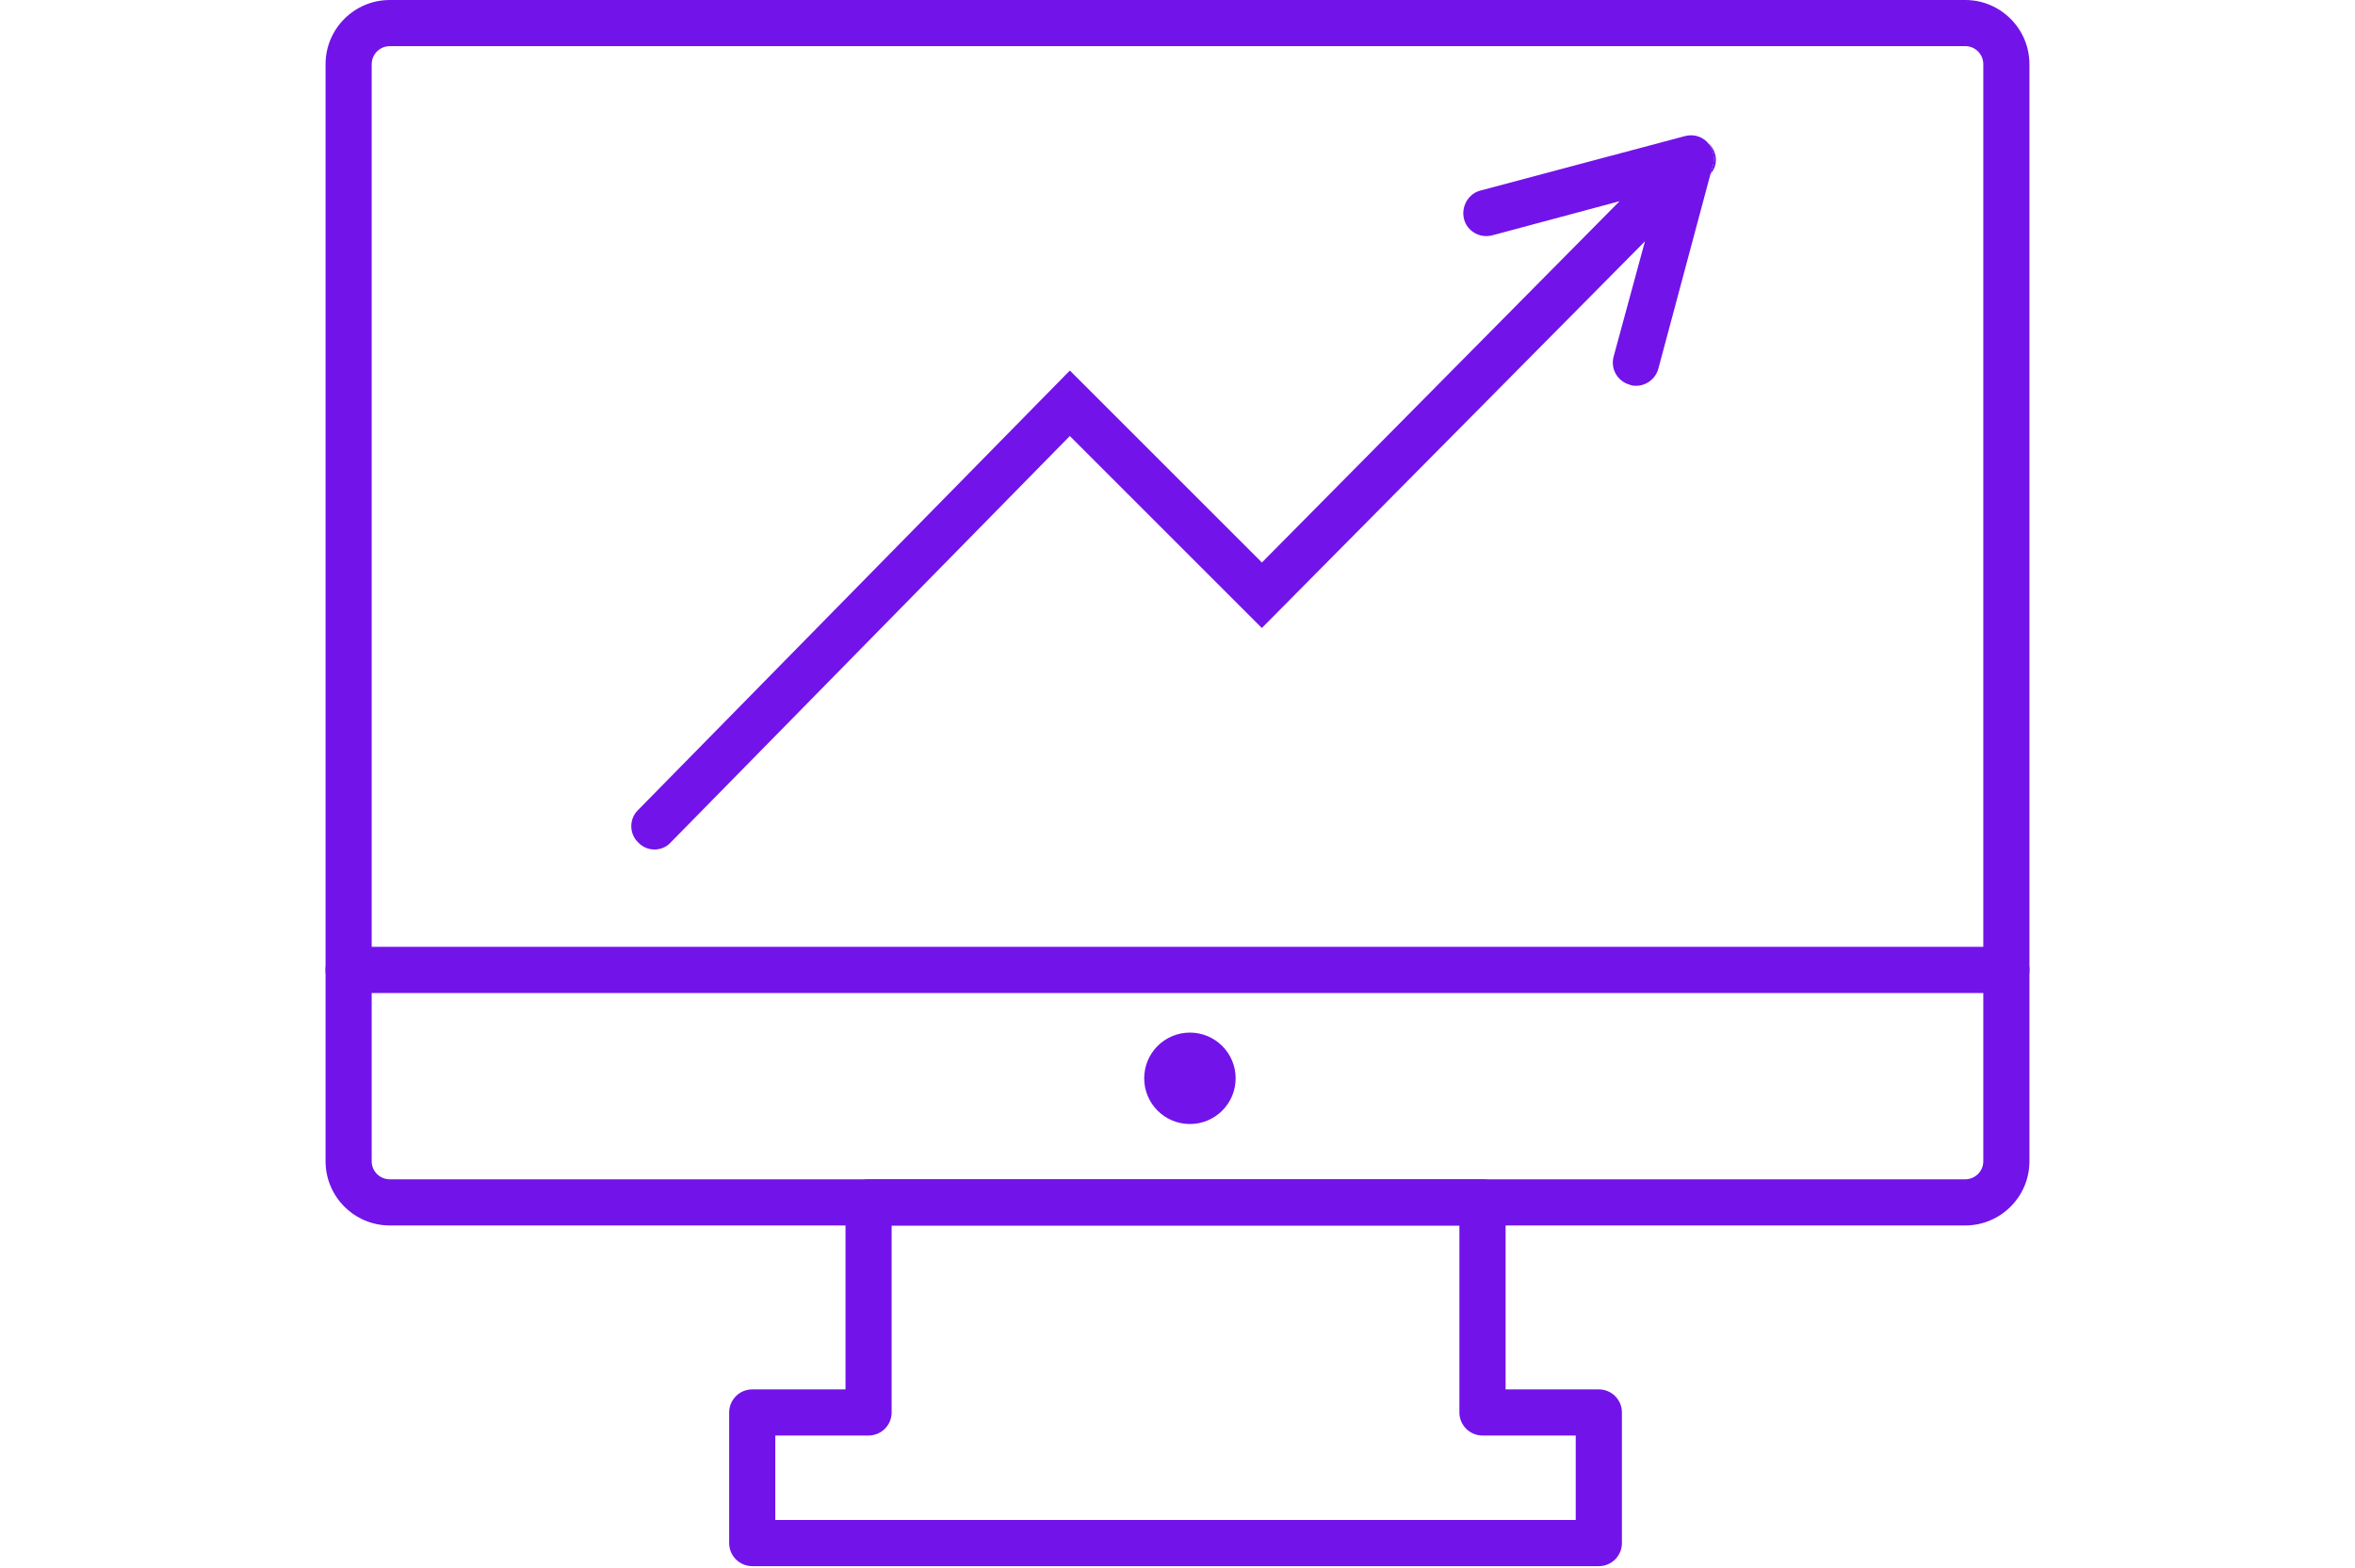
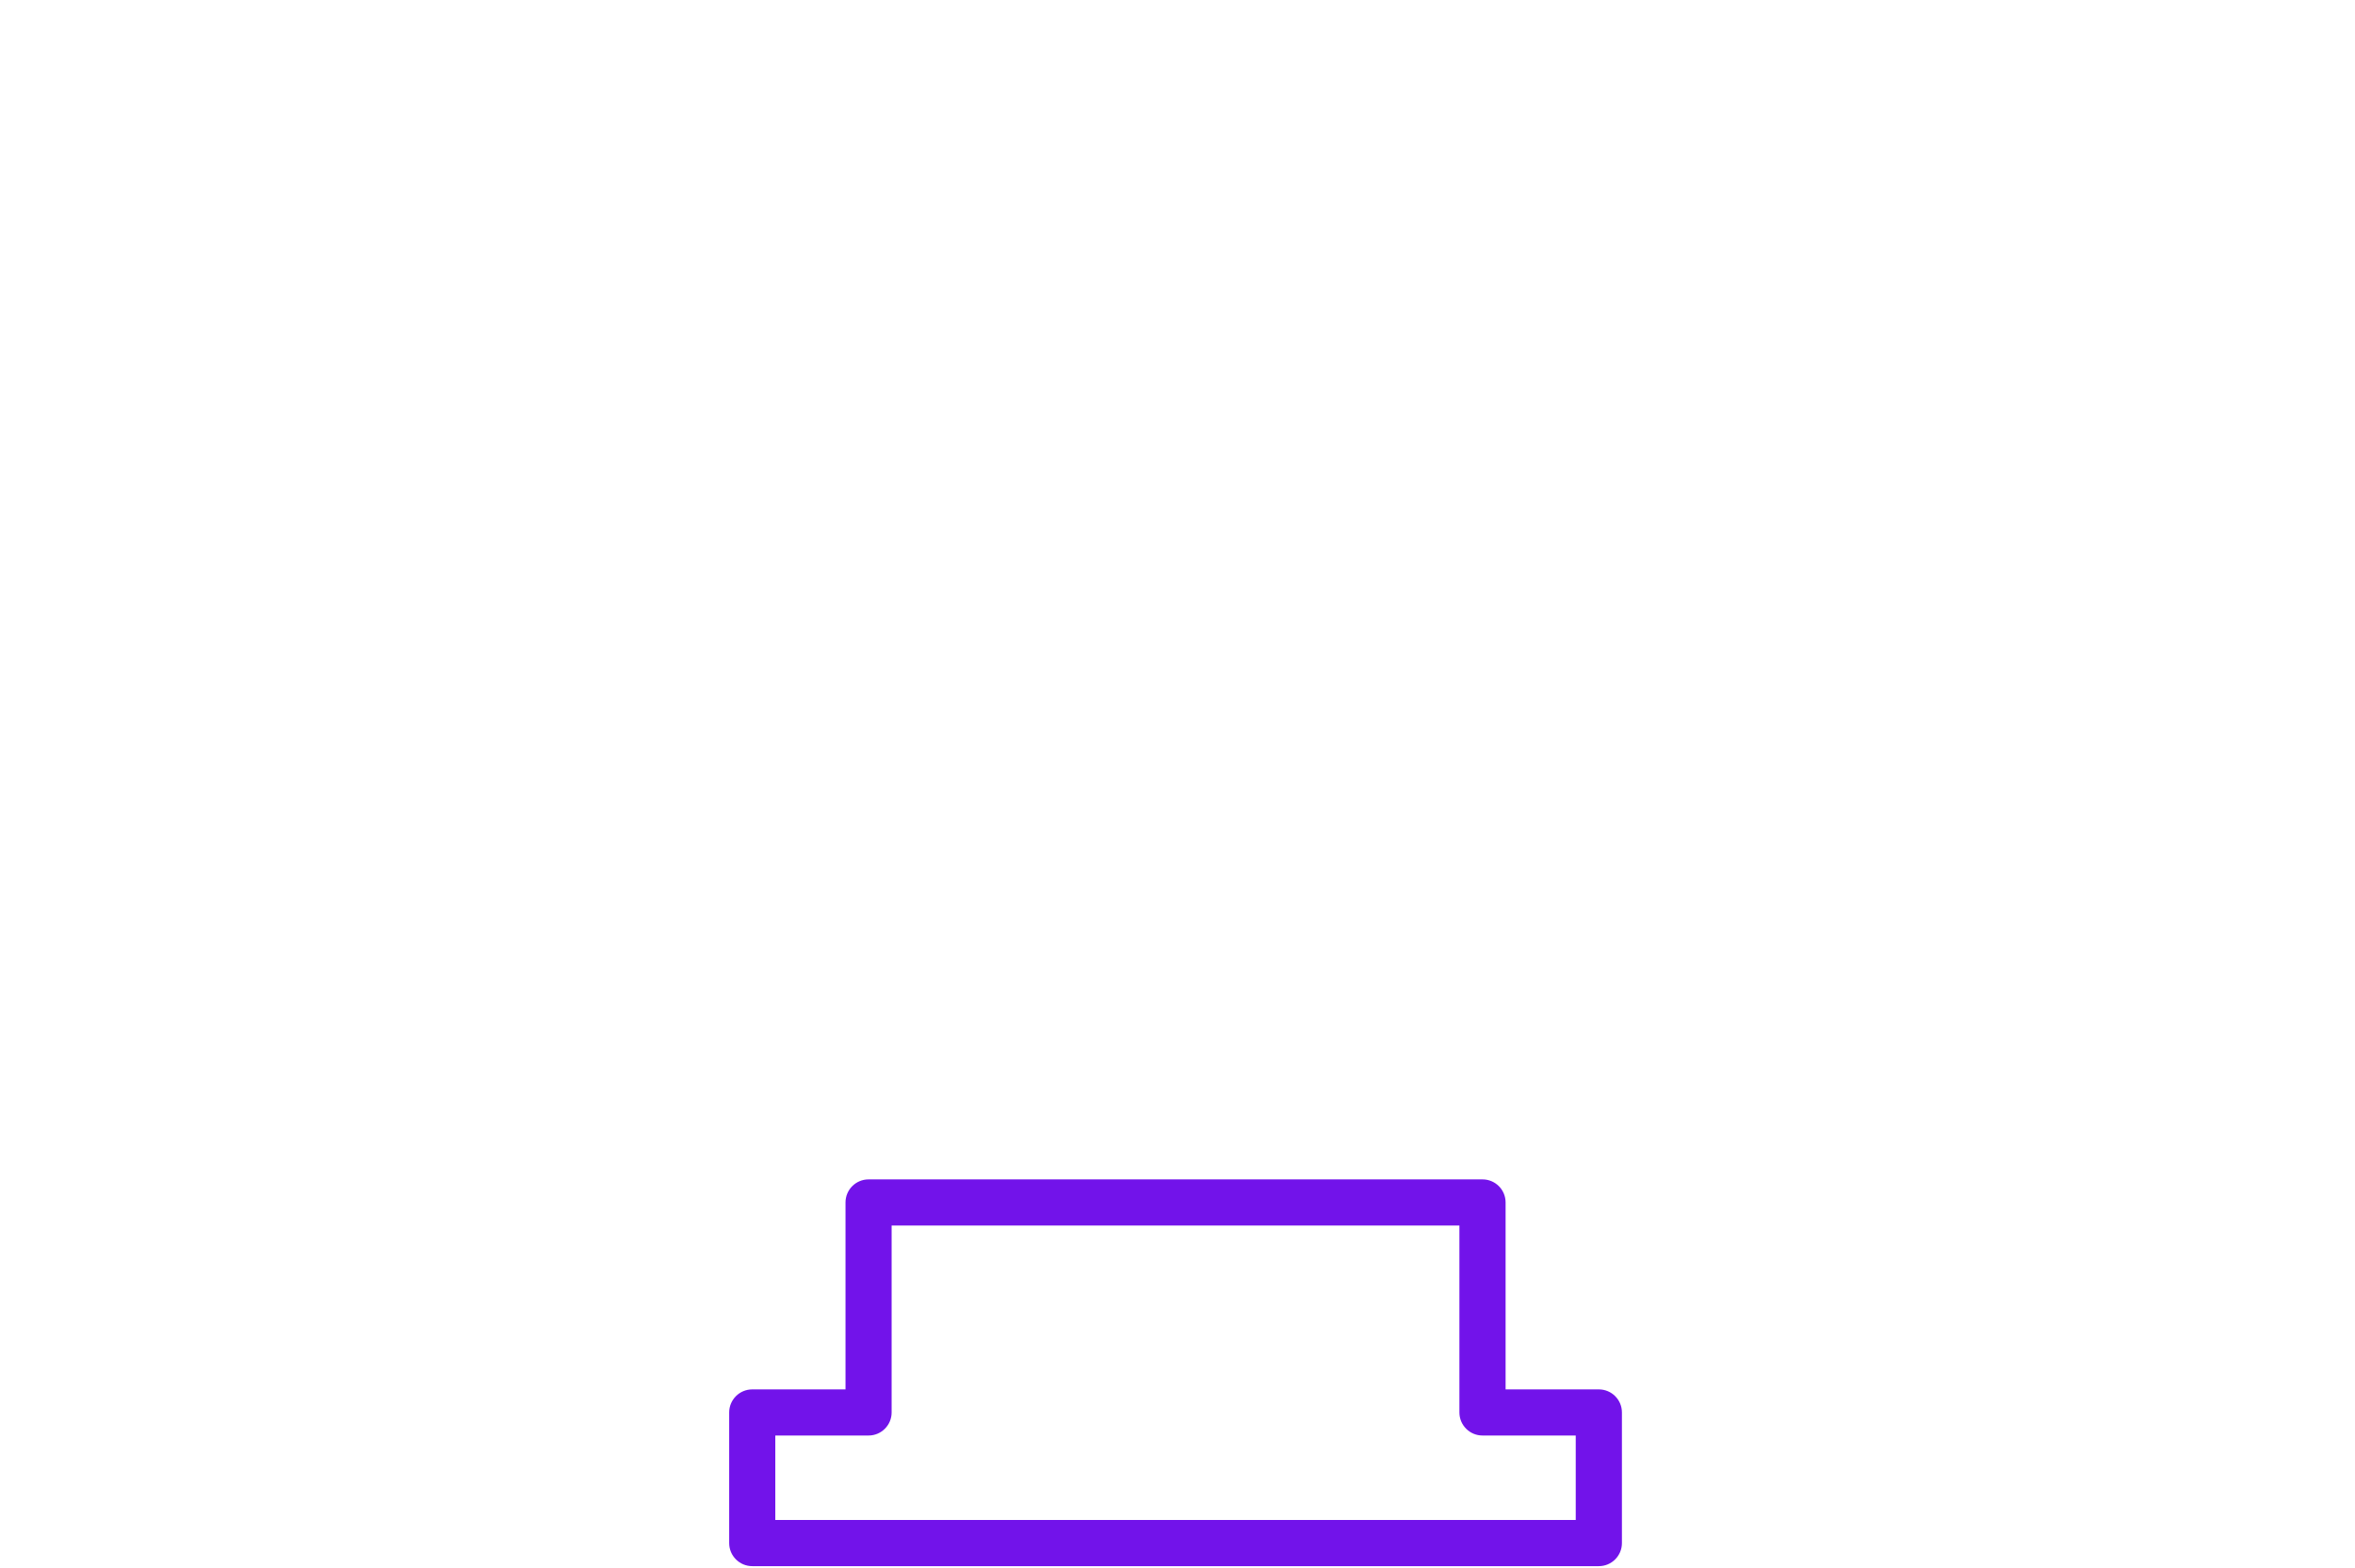
<svg xmlns="http://www.w3.org/2000/svg" id="a" width="512" height="341" viewBox="0 0 512 341">
  <defs>
    <style>.b{fill:#7213ea;}</style>
  </defs>
-   <path class="b" d="M427.26,266.5H84.74c-7.7,0-13.96-6.26-13.96-13.96V13.96C70.78,6.27,77.04,0,84.74,0H427.26C434.96,0,441.22,6.27,441.22,13.96V252.54c0,7.7-6.26,13.96-13.96,13.96ZM84.74,10.04c-2.17,0-3.93,1.76-3.93,3.93V252.54c0,2.17,1.76,3.92,3.93,3.92H427.26c2.17,0,3.93-1.76,3.93-3.92V13.96c0-2.17-1.76-3.93-3.93-3.93H84.74Z" />
  <g>
-     <path class="b" d="M372.48,35.72l-.6,2.11-11.34,42.35c-.6,2.21-2.61,3.71-4.82,3.71-.5,0-.9,0-1.3-.2-2.71-.7-4.32-3.41-3.61-6.12l6.82-25.09-83.29,84.09-41.75-41.75-86.8,88.41c-.9,1-2.21,1.51-3.51,1.51s-2.51-.5-3.51-1.51c-2.01-1.91-2.01-5.12-.1-7.02l93.93-95.63,41.75,41.75,77.77-78.58-27.7,7.43c-2.71,.7-5.42-.9-6.12-3.51-.7-2.71,.9-5.52,3.51-6.22l44.46-11.84c1.81-.5,3.61,0,4.92,1.3q.1,.1,.1,.2c1.1,1.2,1.61,3.01,1.2,4.62Z" />
-     <path class="b" d="M371.88,37.83l.6-2.11c.4-1.61-.1-3.41-1.2-4.62,.1,0,.2,.1,.3,.2,1.81,1.81,2.01,4.62,.3,6.52Z" />
-   </g>
-   <path class="b" d="M436.21,215.95H75.79c-2.77,0-5.02-2.24-5.02-5.02s2.24-5.02,5.02-5.02H436.21c2.77,0,5.02,2.24,5.02,5.02s-2.24,5.02-5.02,5.02Z" />
-   <circle class="b" cx="258.7" cy="234.5" r="9.94" />
+     </g>
  <path class="b" d="M347.59,340.59H163.55c-2.77,0-5.02-2.24-5.02-5.02v-28.4c0-2.77,2.24-5.02,5.02-5.02h20.27v-40.65c0-2.77,2.24-5.02,5.02-5.02h133.47c2.77,0,5.02,2.24,5.02,5.02v40.65h20.27c2.77,0,5.02,2.24,5.02,5.02v28.4c0,2.77-2.24,5.02-5.02,5.02Zm-179.02-10.04h174.01v-18.37h-20.27c-2.77,0-5.02-2.24-5.02-5.02v-40.65h-123.44v40.65c0,2.77-2.24,5.02-5.02,5.02h-20.27v18.37Z" />
</svg>